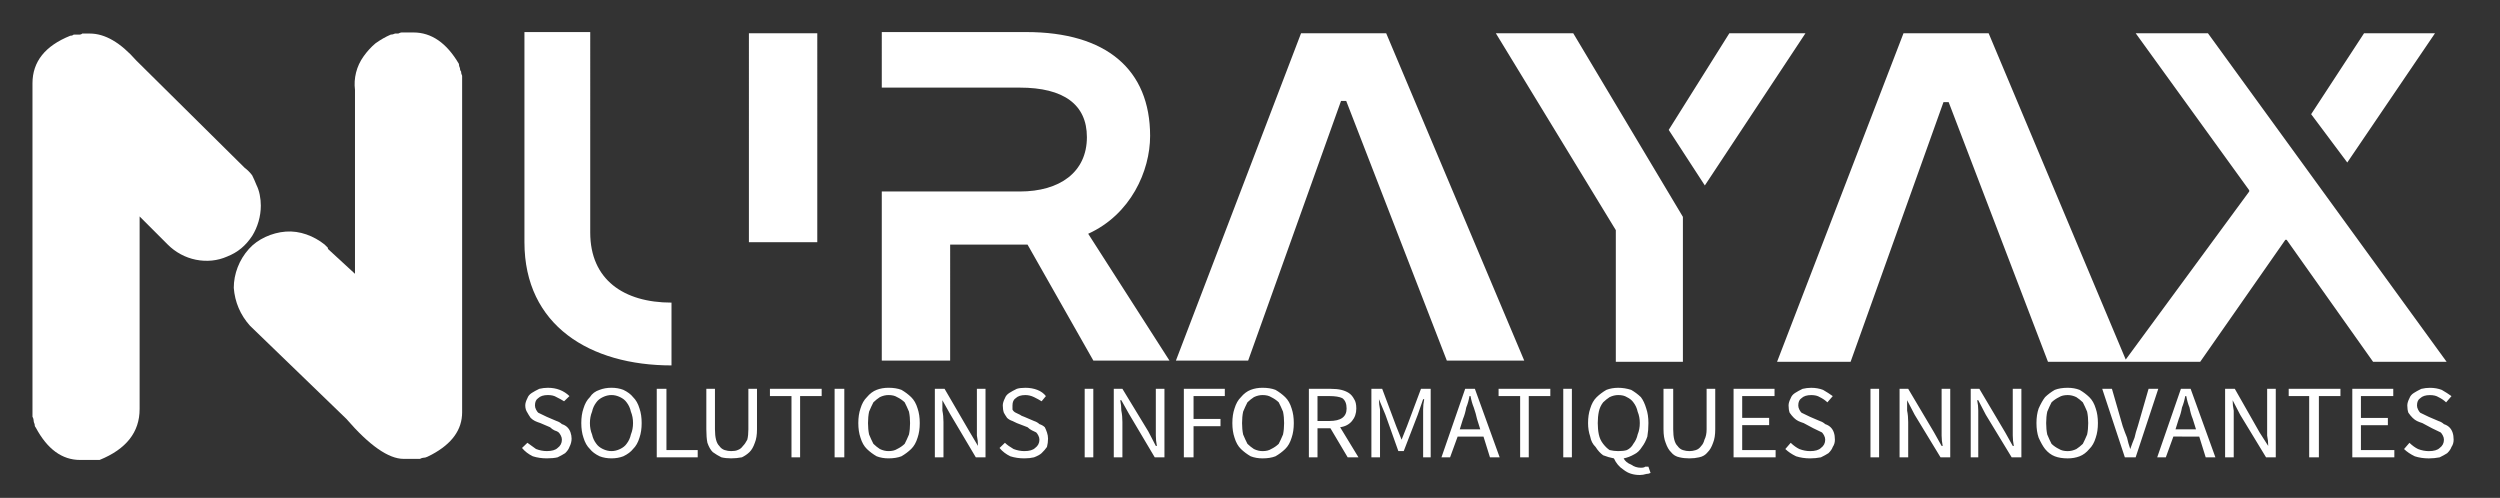
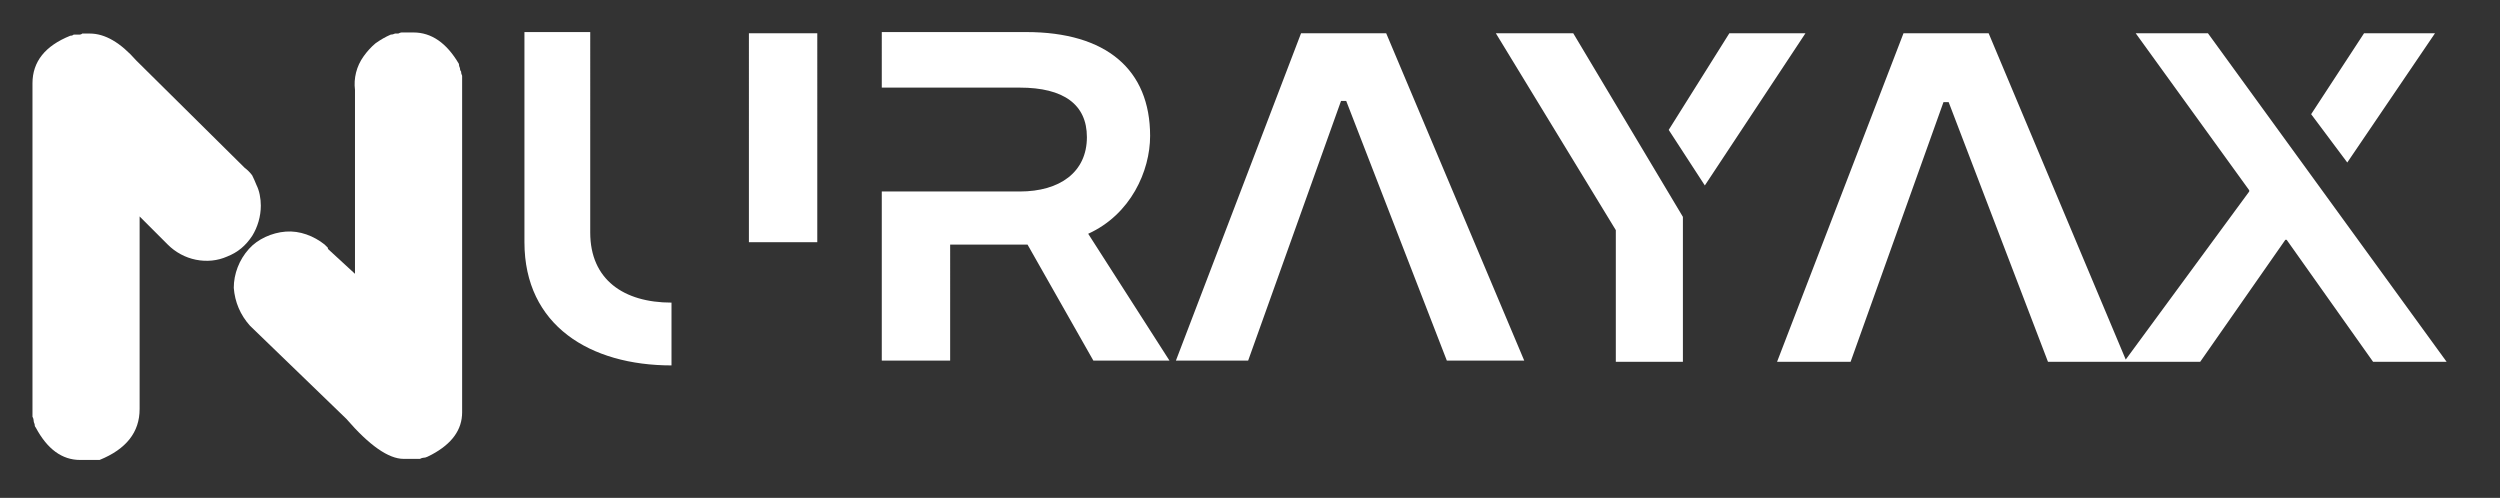
<svg xmlns="http://www.w3.org/2000/svg" version="1.2" viewBox="0 0 231 46" width="231" height="46" id="svg14">
  <rect x="0" y="0" width="231" height="46" fill="#333333" stroke="none" />
  <defs id="defs14" />
  <title id="title1">logo-light</title>
  <style id="style1"> .s0 { fill: none } .s1 { fill: #ffffff } </style>
  <g id="g14">
    <g id="g6">
      <g id="g5">
        <path fill-rule="evenodd" class="s0" d="m108-63.4h60v59.8h-60z" id="path1" />
        <g id="g4">
          <g id="g3">
            <g id="图层 2">
              <g id="Layer 1">
                <path class="s1" d="m42.4 5.9q-1.7-2.9-4.2-2.9h-0.7q-0.2 0-0.4 0-0.1 0-0.3 0.1-0.2 0-0.3 0-0.2 0.1-0.4 0.1-0.7 0.3-1.4 0.8-0.6 0.5-1.1 1.2-0.5 0.7-0.7 1.5-0.2 0.8-0.1 1.6v17l-2.5-2.3v-0.1l-0.3-0.3c-1-0.8-2.3-1.3-3.6-1.2-1.3 0.1-2.6 0.7-3.4 1.6-0.9 1-1.4 2.3-1.4 3.6 0.1 1.3 0.6 2.5 1.5 3.5l8.9 8.6q3.2 3.7 5.3 3.7h1.1q0.2 0 0.4 0 0.2-0.1 0.3-0.1 0.2 0 0.4-0.1 0.2-0.1 0.4-0.2 2.8-1.5 2.8-3.9v-30.8q0-0.1 0-0.3-0.1-0.2-0.1-0.4-0.1-0.1-0.1-0.3-0.1-0.2-0.1-0.4z" id="path2" />
                <path class="s1" d="m24.1 19q0-0.5-0.1-1-0.1-0.5-0.3-0.9-0.2-0.5-0.4-0.9-0.3-0.4-0.7-0.7l-10-9.9q-2.2-2.5-4.3-2.5h-0.7q-0.1 0.1-0.3 0.1-0.1 0-0.2 0-0.2 0-0.3 0-0.1 0.1-0.3 0.1-3.5 1.4-3.5 4.4v30.4q0 0.2 0 0.4 0.1 0.2 0.1 0.3 0 0.2 0.1 0.4 0 0.2 0.1 0.3 1.6 3 4.1 3h1.1q0.1 0 0.1 0 0.1 0 0.2 0 0.1 0 0.2 0 0.1 0 0.2 0 3.7-1.5 3.7-4.7v-17.8l2.6 2.6c0.7 0.7 1.6 1.2 2.6 1.4 1 0.2 2 0.1 2.9-0.3 1-0.4 1.7-1 2.3-1.9 0.5-0.8 0.8-1.8 0.8-2.8z" id="path3" />
              </g>
            </g>
          </g>
        </g>
      </g>
    </g>
    <g id="g13">
      <g id="g9" transform="matrix(1.192,0,0,1.116,-10.051,-0.832)">
        <g id="g8">
          <g id="g7">
            <path class="s1" d="m 66.485,20.8 h 5.3 V 3.5 h -5.3 z m -6,10.2 v -5.2 c -3.7,0 -6.3,-1.9 -6.3,-5.8 V 3.4 h -5.1 v 17.4 c 0,6.9 5.1,10.2 11.4,10.2 z m 16.3,-0.4 h 5.3 V 21 h 6 l 5.1,9.6 h 5.9 l -6.3,-10.5 c 3.3,-1.6 4.8,-5.2 4.8,-8.1 0,-5.5 -3.4,-8.6 -9.6,-8.6 h -11.2 V 8 h 10.7 c 3.4,0 5.2,1.4 5.2,4.1 0,2.9 -2.1,4.5 -5.2,4.5 h -10.7 z M 115.885,3.5 h -6.6 l -9.7,27.1 h 5.6 l 7.2,-21.5 h 0.4 l 7.8,21.5 h 6 z m 23,15.2 -8.5,-15.2 h -6 l 9.3,16.3 v 10.9 h 5.2 z m 1.7,-2.6 7.8,-12.6 h -5.9 l -4.7,8 z m 22,-12.6 h -6.6 l -9.8,27.2 h 5.7 l 7.2,-21.5 h 0.4 l 7.7,21.5 h 6.1 z m 17,0 h -5.6 l 8.8,13 v 0.1 l -9.7,14.1 h 5.9 l 6.6,-10.1 h 0.1 l 6.7,10.1 h 5.7 z m 10.8,10.7 6.8,-10.7 h -5.5 l -4.1,6.7 z" id="path6" style="display:inline" />
          </g>
        </g>
      </g>
      <g id="g12" transform="matrix(0.913,0,0,0.853,4.202,3.86)">
        <g id="g11">
          <g id="g10">
-             <path class="s1" d="m 48.773,43.439 -0.545,0.562 q 0.436,0.562 1.091,0.9 0.655,0.225 1.418,0.225 0.655,0 1.091,-0.112 0.436,-0.225 0.764,-0.45 0.327,-0.337 0.436,-0.675 0.218,-0.45 0.218,-0.9 0,-0.337 -0.109,-0.675 -0.109,-0.337 -0.327,-0.562 -0.218,-0.225 -0.545,-0.337 -0.218,-0.225 -0.545,-0.337 l -0.982,-0.45 q -0.218,-0.112 -0.436,-0.225 -0.218,-0.112 -0.436,-0.225 -0.109,-0.112 -0.218,-0.337 -0.109,-0.225 -0.109,-0.45 0,-0.562 0.327,-0.787 0.327,-0.337 0.982,-0.337 0.545,0 0.873,0.225 0.436,0.225 0.764,0.45 l 0.545,-0.562 q -0.436,-0.45 -0.982,-0.675 -0.545,-0.225 -1.2,-0.225 -0.436,0 -0.873,0.112 -0.436,0.225 -0.764,0.45 -0.327,0.225 -0.436,0.562 -0.218,0.45 -0.218,0.787 0,0.45 0.218,0.787 0.109,0.225 0.327,0.562 0.218,0.225 0.436,0.337 0.218,0.112 0.545,0.225 l 0.982,0.45 q 0.218,0.225 0.436,0.337 0.327,0.112 0.436,0.225 0.109,0.112 0.218,0.337 0.109,0.225 0.109,0.45 0,0.562 -0.436,0.9 -0.327,0.337 -1.091,0.337 -0.545,0 -1.091,-0.225 -0.436,-0.337 -0.873,-0.675 z m 8.509,1.687 q 0.655,0 1.2,-0.225 0.655,-0.337 0.982,-0.787 0.436,-0.45 0.655,-1.237 0.218,-0.675 0.218,-1.575 0,-0.9 -0.218,-1.575 -0.218,-0.787 -0.655,-1.237 -0.327,-0.45 -0.982,-0.787 -0.545,-0.225 -1.2,-0.225 -0.655,0 -1.2,0.225 -0.655,0.225 -0.982,0.787 -0.436,0.45 -0.655,1.237 -0.218,0.675 -0.218,1.575 0,0.9 0.218,1.575 0.218,0.787 0.655,1.237 0.327,0.45 0.982,0.787 0.545,0.225 1.2,0.225 z m 0,-0.787 q -0.436,0 -0.873,-0.225 -0.436,-0.225 -0.655,-0.562 -0.327,-0.45 -0.436,-1.012 -0.218,-0.562 -0.218,-1.237 0,-0.675 0.218,-1.237 0.109,-0.562 0.436,-1.012 0.218,-0.337 0.655,-0.562 0.436,-0.225 0.873,-0.225 0.436,0 0.873,0.225 0.436,0.225 0.655,0.562 0.327,0.45 0.436,1.012 0.218,0.562 0.218,1.237 0,0.675 -0.218,1.237 -0.109,0.562 -0.436,1.012 -0.218,0.337 -0.655,0.562 -0.436,0.225 -0.873,0.225 z m 4.582,-6.749 v 7.424 h 4.145 v -0.787 h -3.164 v -6.637 z m 5.018,0 v 4.387 q 0,0.9 0.109,1.462 0.218,0.675 0.545,1.012 0.436,0.337 0.873,0.562 0.436,0.112 0.982,0.112 0.545,0 1.091,-0.112 0.436,-0.225 0.764,-0.562 0.327,-0.337 0.545,-1.012 0.218,-0.562 0.218,-1.462 v -4.387 h -0.873 v 4.387 q 0,0.675 -0.109,1.125 -0.218,0.45 -0.436,0.675 -0.218,0.337 -0.545,0.45 -0.218,0.112 -0.655,0.112 -0.327,0 -0.655,-0.112 -0.327,-0.112 -0.545,-0.45 -0.218,-0.225 -0.327,-0.675 -0.109,-0.45 -0.109,-1.125 v -4.387 z m 8.618,0.787 v 6.637 h 0.873 v -6.637 h 2.182 v -0.787 h -5.236 v 0.787 z m 4.364,-0.787 v 7.424 h 0.982 v -7.424 z m 5.454,7.537 q 0.764,0 1.309,-0.225 0.545,-0.337 0.982,-0.787 0.436,-0.45 0.655,-1.237 0.218,-0.675 0.218,-1.575 0,-0.9 -0.218,-1.575 -0.218,-0.787 -0.655,-1.237 -0.436,-0.45 -0.982,-0.787 -0.545,-0.225 -1.309,-0.225 -0.655,0 -1.2,0.225 -0.545,0.225 -0.982,0.787 -0.436,0.45 -0.655,1.237 -0.218,0.675 -0.218,1.575 0,0.9 0.218,1.575 0.218,0.787 0.655,1.237 0.436,0.45 0.982,0.787 0.545,0.225 1.2,0.225 z m 0,-0.787 q -0.436,0 -0.873,-0.225 -0.327,-0.225 -0.655,-0.562 -0.218,-0.45 -0.436,-1.012 -0.109,-0.562 -0.109,-1.237 0,-0.675 0.109,-1.237 0.218,-0.562 0.436,-1.012 0.327,-0.337 0.655,-0.562 0.436,-0.225 0.873,-0.225 0.545,0 0.873,0.225 0.436,0.225 0.764,0.562 0.218,0.45 0.436,1.012 0.109,0.562 0.109,1.237 0,0.675 -0.109,1.237 -0.218,0.562 -0.436,1.012 -0.327,0.337 -0.764,0.562 -0.327,0.225 -0.873,0.225 z m 4.691,-6.749 v 7.424 h 0.873 v -3.825 q 0,-0.675 -0.109,-1.237 0,-0.562 0,-1.125 l 0.764,1.462 2.618,4.725 h 0.982 v -7.424 h -0.873 v 3.825 q 0,0.562 0,1.237 0.109,0.562 0.109,1.125 L 93.5,42.202 90.991,37.59 Z m 7.091,5.849 -0.545,0.562 q 0.436,0.562 1.091,0.9 0.655,0.225 1.418,0.225 0.545,0 0.982,-0.112 0.545,-0.225 0.764,-0.45 0.327,-0.337 0.545,-0.675 0.109,-0.45 0.109,-0.9 0,-0.337 -0.109,-0.675 -0.109,-0.337 -0.218,-0.562 -0.218,-0.225 -0.545,-0.337 -0.218,-0.225 -0.545,-0.337 l -0.982,-0.45 q -0.327,-0.112 -0.436,-0.225 -0.218,-0.112 -0.436,-0.225 -0.218,-0.112 -0.327,-0.337 0,-0.225 0,-0.45 0,-0.562 0.327,-0.787 0.327,-0.337 0.982,-0.337 0.436,0 0.873,0.225 0.436,0.225 0.764,0.45 l 0.436,-0.562 q -0.327,-0.45 -0.873,-0.675 -0.545,-0.225 -1.2,-0.225 -0.545,0 -0.873,0.112 -0.436,0.225 -0.764,0.45 -0.327,0.225 -0.436,0.562 -0.218,0.45 -0.218,0.787 0,0.45 0.109,0.787 0.109,0.225 0.327,0.562 0.218,0.225 0.545,0.337 0.218,0.112 0.436,0.225 l 1.091,0.45 q 0.218,0.225 0.436,0.337 0.218,0.112 0.436,0.225 0.109,0.112 0.218,0.337 0.109,0.225 0.109,0.45 0,0.562 -0.436,0.9 -0.327,0.337 -1.091,0.337 -0.545,0 -1.091,-0.225 -0.545,-0.337 -0.873,-0.675 z m 8.073,-5.849 v 7.424 h 0.873 v -7.424 z m 2.945,0 v 7.424 h 0.873 v -3.825 q 0,-0.675 -0.109,-1.237 0,-0.562 -0.109,-1.125 h 0.109 l 0.764,1.462 2.618,4.725 h 0.982 v -7.424 h -0.873 v 3.825 q 0,0.562 0,1.237 0,0.562 0.109,1.125 h -0.109 l -0.764,-1.575 -2.618,-4.612 z m 7.091,0 v 7.424 h 0.982 v -3.375 h 2.727 v -0.787 h -2.727 v -2.475 h 3.164 v -0.787 z m 7.964,7.537 q 0.764,0 1.309,-0.225 0.545,-0.337 0.982,-0.787 0.436,-0.45 0.655,-1.237 0.218,-0.675 0.218,-1.575 0,-0.9 -0.218,-1.575 -0.218,-0.787 -0.655,-1.237 -0.436,-0.45 -0.982,-0.787 -0.545,-0.225 -1.309,-0.225 -0.655,0 -1.2,0.225 -0.545,0.225 -0.982,0.787 -0.436,0.45 -0.655,1.237 -0.218,0.675 -0.218,1.575 0,0.9 0.218,1.575 0.218,0.787 0.655,1.237 0.436,0.45 0.982,0.787 0.545,0.225 1.2,0.225 z m 0,-0.787 q -0.436,0 -0.873,-0.225 -0.327,-0.225 -0.655,-0.562 -0.218,-0.45 -0.436,-1.012 -0.109,-0.562 -0.109,-1.237 0,-0.675 0.109,-1.237 0.218,-0.562 0.436,-1.012 0.327,-0.337 0.655,-0.562 0.436,-0.225 0.873,-0.225 0.545,0 0.873,0.225 0.436,0.225 0.764,0.562 0.218,0.45 0.436,1.012 0.109,0.562 0.109,1.237 0,0.675 -0.109,1.237 -0.218,0.562 -0.436,1.012 -0.327,0.337 -0.764,0.562 -0.327,0.225 -0.873,0.225 z m 8.618,0.675 h 1.091 l -1.855,-3.262 q 0.764,-0.112 1.2,-0.675 0.436,-0.562 0.436,-1.35 0,-0.675 -0.218,-1.012 -0.218,-0.45 -0.545,-0.675 -0.327,-0.225 -0.764,-0.337 -0.436,-0.112 -1.091,-0.112 h -2.182 v 7.424 h 0.873 v -3.15 h 1.309 z m -3.055,-3.937 v -2.7 h 1.2 q 0.873,0 1.309,0.225 0.436,0.337 0.436,1.125 0,0.675 -0.436,1.012 -0.436,0.337 -1.309,0.337 z m 5.454,-3.487 v 7.424 h 0.873 v -4.05 q 0,-0.562 0,-1.125 -0.109,-0.562 -0.109,-1.125 l 0.655,1.687 1.309,3.937 h 0.545 l 1.418,-3.937 0.545,-1.687 h 0.109 q -0.109,0.562 -0.109,1.125 0,0.562 0,1.125 v 4.05 h 0.764 v -7.424 h -0.982 l -1.418,4.05 -0.545,1.462 -0.545,-1.462 -1.418,-4.05 z m 11.345,5.175 0.655,2.25 h 0.982 l -2.509,-7.424 h -0.982 l -2.4,7.424 h 0.873 l 0.764,-2.25 z m -0.327,-0.787 h -2.073 l 0.327,-1.125 q 0.218,-0.562 0.327,-1.237 0.218,-0.562 0.327,-1.237 h 0.109 q 0.109,0.675 0.327,1.237 0.218,0.675 0.327,1.237 z m 4.036,-3.6 v 6.637 h 0.873 v -6.637 h 2.182 v -0.787 h -5.236 v 0.787 z m 4.364,-0.787 v 7.424 h 0.873 v -7.424 z m 8.836,9.112 -0.218,-0.675 q -0.109,0 -0.327,0 -0.109,0.112 -0.436,0.112 -0.545,0 -0.982,-0.337 -0.545,-0.225 -0.764,-0.675 0.545,-0.112 1.091,-0.45 0.436,-0.225 0.764,-0.787 0.327,-0.45 0.545,-1.125 0.109,-0.675 0.109,-1.462 0,-0.9 -0.218,-1.575 -0.218,-0.787 -0.545,-1.237 -0.436,-0.45 -0.982,-0.787 -0.655,-0.225 -1.309,-0.225 -0.655,0 -1.2,0.225 -0.545,0.337 -0.982,0.787 -0.436,0.45 -0.655,1.237 -0.218,0.675 -0.218,1.575 0,0.787 0.218,1.462 0.109,0.675 0.545,1.125 0.327,0.562 0.764,0.9 0.545,0.225 1.091,0.337 0.327,0.787 0.982,1.237 0.655,0.562 1.636,0.562 0.327,0 0.655,-0.112 0.218,0 0.436,-0.112 z m -5.345,-5.4 q 0,-0.675 0.109,-1.237 0.109,-0.562 0.436,-1.012 0.327,-0.337 0.655,-0.562 0.436,-0.225 0.873,-0.225 0.545,0 0.873,0.225 0.436,0.225 0.655,0.562 0.327,0.45 0.436,1.012 0.218,0.562 0.218,1.237 0,0.675 -0.218,1.237 -0.109,0.562 -0.436,1.012 -0.218,0.45 -0.655,0.675 -0.327,0.112 -0.873,0.112 -0.436,0 -0.873,-0.112 -0.327,-0.225 -0.655,-0.675 -0.327,-0.45 -0.436,-1.012 -0.109,-0.562 -0.109,-1.237 z m 6.654,-3.712 v 4.387 q 0,0.9 0.218,1.462 0.218,0.675 0.545,1.012 0.327,0.45 0.873,0.562 0.436,0.112 0.982,0.112 0.545,0 0.982,-0.112 0.545,-0.112 0.873,-0.562 0.327,-0.337 0.545,-1.012 0.218,-0.562 0.218,-1.462 v -4.387 h -0.873 v 4.387 q 0,0.675 -0.218,1.125 -0.109,0.45 -0.327,0.675 -0.218,0.337 -0.545,0.45 -0.327,0.112 -0.655,0.112 -0.327,0 -0.655,-0.112 -0.327,-0.112 -0.545,-0.45 -0.218,-0.225 -0.327,-0.675 -0.109,-0.45 -0.109,-1.125 v -4.387 z m 7.091,0 v 7.424 h 4.255 v -0.787 h -3.382 v -2.7 h 2.727 v -0.787 h -2.727 v -2.362 h 3.273 v -0.787 z m 5.782,5.849 -0.545,0.675 q 0.436,0.45 1.091,0.787 0.655,0.225 1.418,0.225 0.545,0 1.091,-0.112 0.436,-0.225 0.764,-0.45 0.327,-0.337 0.436,-0.675 0.218,-0.337 0.218,-0.787 0,-0.45 -0.109,-0.787 -0.109,-0.337 -0.327,-0.562 -0.218,-0.225 -0.545,-0.337 -0.218,-0.225 -0.545,-0.337 l -0.982,-0.45 q -0.218,-0.112 -0.436,-0.225 -0.218,-0.112 -0.436,-0.225 -0.109,-0.112 -0.218,-0.337 -0.109,-0.225 -0.109,-0.45 0,-0.562 0.327,-0.787 0.327,-0.337 0.982,-0.337 0.545,0 0.873,0.225 0.436,0.225 0.764,0.562 l 0.545,-0.675 q -0.436,-0.337 -0.982,-0.675 -0.545,-0.225 -1.2,-0.225 -0.436,0 -0.873,0.112 -0.436,0.225 -0.764,0.45 -0.327,0.225 -0.436,0.562 -0.218,0.45 -0.218,0.787 0,0.45 0.109,0.787 0.218,0.337 0.436,0.562 0.218,0.225 0.436,0.337 0.218,0.112 0.545,0.225 l 0.982,0.562 q 0.218,0.112 0.436,0.225 0.218,0.112 0.436,0.225 0.109,0.112 0.218,0.337 0.109,0.225 0.109,0.45 0,0.562 -0.436,0.9 -0.327,0.337 -1.091,0.337 -0.545,0 -1.091,-0.225 -0.436,-0.225 -0.873,-0.675 z m 8.073,-5.849 v 7.424 h 0.873 v -7.424 z m 2.945,0 v 7.424 h 0.873 v -3.825 q 0,-0.675 -0.109,-1.237 0,-0.562 0,-1.125 l 0.764,1.575 2.618,4.612 h 0.982 v -7.424 h -0.873 v 3.825 q 0,0.675 0,1.237 0,0.562 0.109,1.125 h -0.109 l -0.764,-1.462 -2.618,-4.725 z m 7.2,0 v 7.424 h 0.764 v -3.825 q 0,-0.675 0,-1.237 0,-0.562 -0.109,-1.125 h 0.109 l 0.764,1.575 2.618,4.612 h 0.982 v -7.424 h -0.873 v 3.825 q 0,0.675 0,1.237 0,0.562 0.109,1.125 h -0.109 l -0.764,-1.462 -2.618,-4.725 z m 9.818,7.537 q 0.655,0 1.2,-0.225 0.545,-0.225 0.982,-0.787 0.436,-0.45 0.655,-1.237 0.218,-0.675 0.218,-1.575 0,-0.9 -0.218,-1.575 -0.218,-0.787 -0.655,-1.237 -0.436,-0.45 -0.982,-0.787 -0.545,-0.225 -1.2,-0.225 -0.764,0 -1.309,0.225 -0.545,0.337 -0.982,0.787 -0.327,0.45 -0.655,1.237 -0.218,0.675 -0.218,1.575 0,0.9 0.218,1.575 0.327,0.787 0.655,1.237 0.436,0.562 0.982,0.787 0.545,0.225 1.309,0.225 z m 0,-0.787 q -0.545,0 -0.873,-0.225 -0.436,-0.225 -0.764,-0.562 -0.218,-0.45 -0.436,-1.012 -0.109,-0.562 -0.109,-1.237 0,-0.675 0.109,-1.237 0.218,-0.562 0.436,-1.012 0.327,-0.337 0.764,-0.562 0.327,-0.225 0.873,-0.225 0.436,0 0.873,0.225 0.327,0.225 0.655,0.562 0.218,0.45 0.436,1.012 0.109,0.562 0.109,1.237 0,0.675 -0.109,1.237 -0.218,0.562 -0.436,1.012 -0.327,0.337 -0.655,0.562 -0.436,0.225 -0.873,0.225 z m 3.491,-6.749 2.291,7.424 h 1.091 l 2.291,-7.424 h -0.982 l -1.091,4.05 q -0.218,0.675 -0.327,1.237 -0.218,0.562 -0.436,1.237 -0.218,-0.675 -0.327,-1.237 -0.218,-0.562 -0.436,-1.237 l -1.091,-4.05 z m 9.818,5.175 0.655,2.25 h 0.982 L 217.099,37.59 h -0.982 l -2.4,7.424 h 0.873 l 0.764,-2.25 z m -0.327,-0.787 h -2.073 l 0.327,-1.125 q 0.218,-0.562 0.327,-1.237 0.218,-0.562 0.327,-1.237 h 0.109 q 0.109,0.675 0.327,1.237 0.109,0.675 0.327,1.237 z m 2.945,-4.387 v 7.424 h 0.873 v -3.825 q 0,-0.675 0,-1.237 -0.109,-0.562 -0.109,-1.125 l 0.764,1.575 2.618,4.612 h 0.982 v -7.424 h -0.873 v 3.825 q 0,0.675 0,1.237 0.109,0.562 0.109,1.125 l -0.873,-1.462 -2.509,-4.725 z m 8.509,0.787 v 6.637 h 0.982 v -6.637 h 2.182 v -0.787 h -5.236 v 0.787 z m 4.364,-0.787 v 7.424 h 4.255 v -0.787 h -3.382 v -2.7 h 2.727 v -0.787 h -2.727 v -2.362 h 3.273 v -0.787 z m 5.782,5.849 -0.545,0.675 q 0.436,0.45 1.091,0.787 0.655,0.225 1.418,0.225 0.545,0 1.091,-0.112 0.436,-0.225 0.764,-0.45 0.327,-0.337 0.436,-0.675 0.218,-0.337 0.218,-0.787 0,-0.45 -0.109,-0.787 -0.109,-0.337 -0.327,-0.562 -0.218,-0.225 -0.545,-0.337 -0.218,-0.225 -0.545,-0.337 l -0.982,-0.45 q -0.218,-0.112 -0.436,-0.225 -0.218,-0.112 -0.436,-0.225 -0.109,-0.112 -0.218,-0.337 -0.109,-0.225 -0.109,-0.45 0,-0.562 0.327,-0.787 0.327,-0.337 0.982,-0.337 0.545,0 0.873,0.225 0.436,0.225 0.764,0.562 l 0.545,-0.675 q -0.436,-0.337 -0.982,-0.675 -0.545,-0.225 -1.2,-0.225 -0.436,0 -0.873,0.112 -0.436,0.225 -0.764,0.45 -0.327,0.225 -0.436,0.562 -0.218,0.45 -0.218,0.787 0,0.45 0.109,0.787 0.218,0.337 0.436,0.562 0.218,0.225 0.436,0.337 0.218,0.112 0.545,0.225 l 0.982,0.562 q 0.218,0.112 0.436,0.225 0.218,0.112 0.436,0.225 0.109,0.112 0.218,0.337 0.109,0.225 0.109,0.45 0,0.562 -0.436,0.9 -0.327,0.337 -1.091,0.337 -0.545,0 -1.091,-0.225 -0.436,-0.225 -0.873,-0.675 z" id="path9" style="stroke-width:1.108" />
-           </g>
+             </g>
        </g>
      </g>
    </g>
  </g>
</svg>